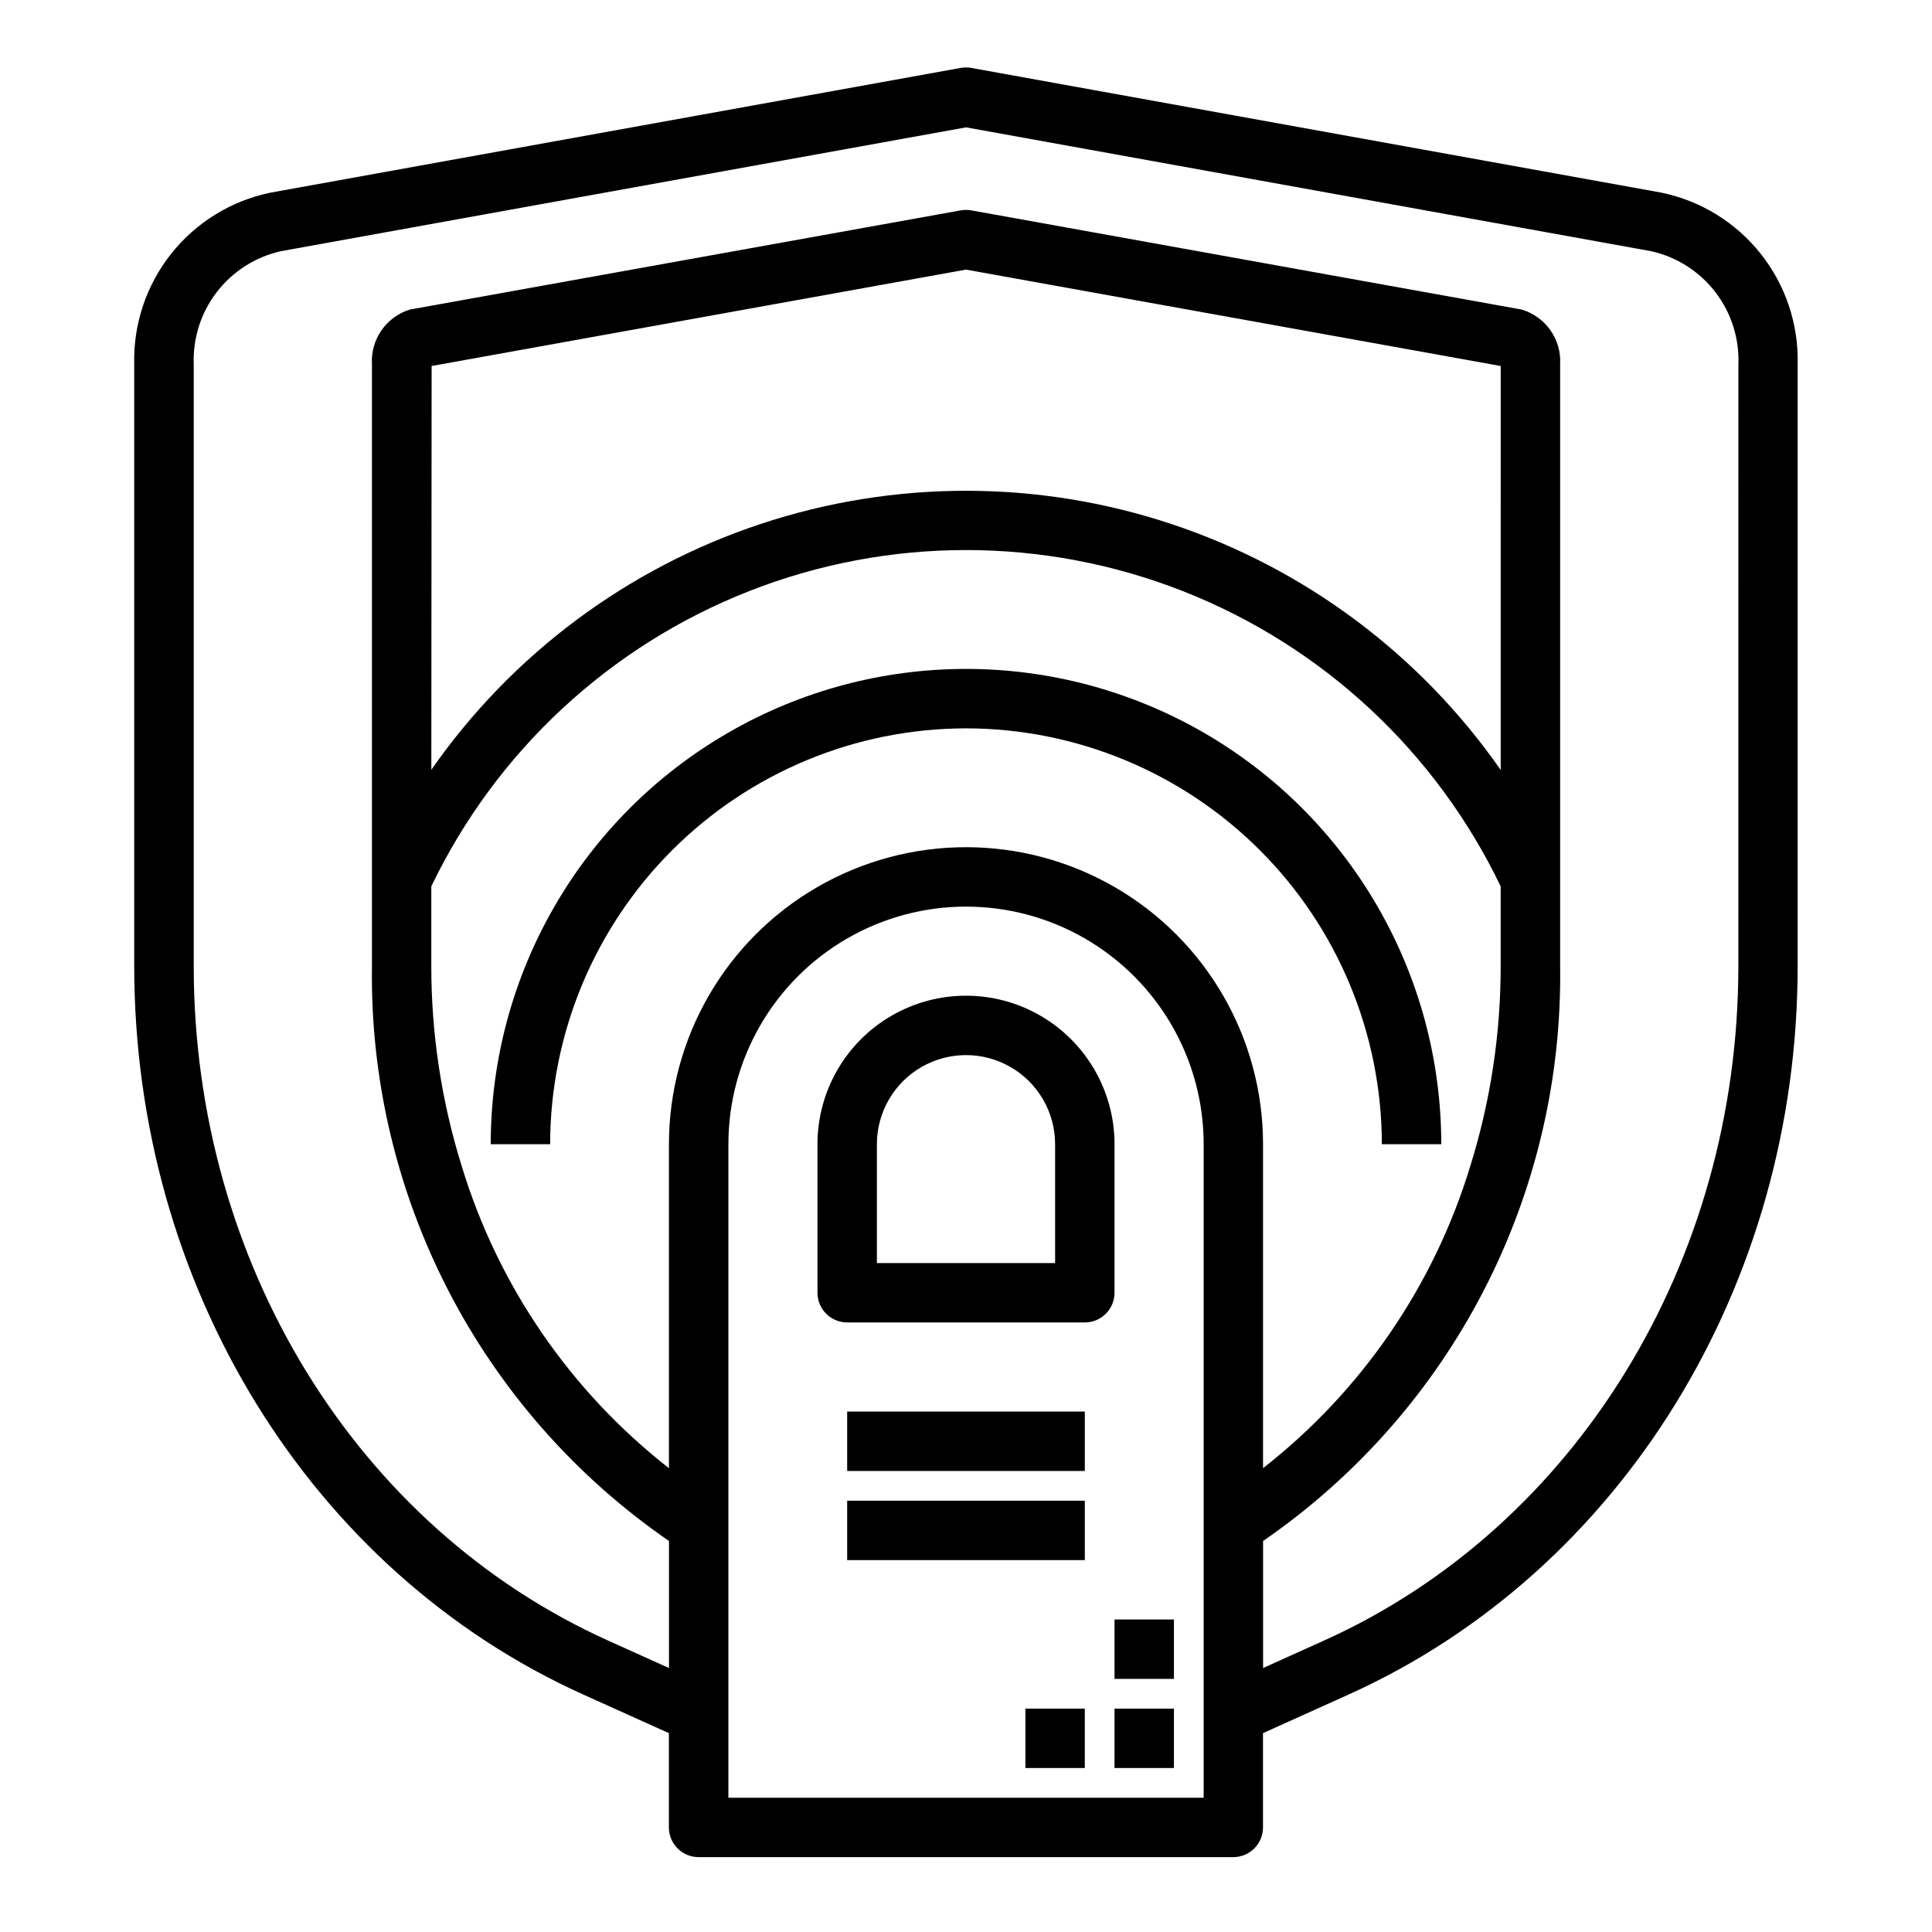
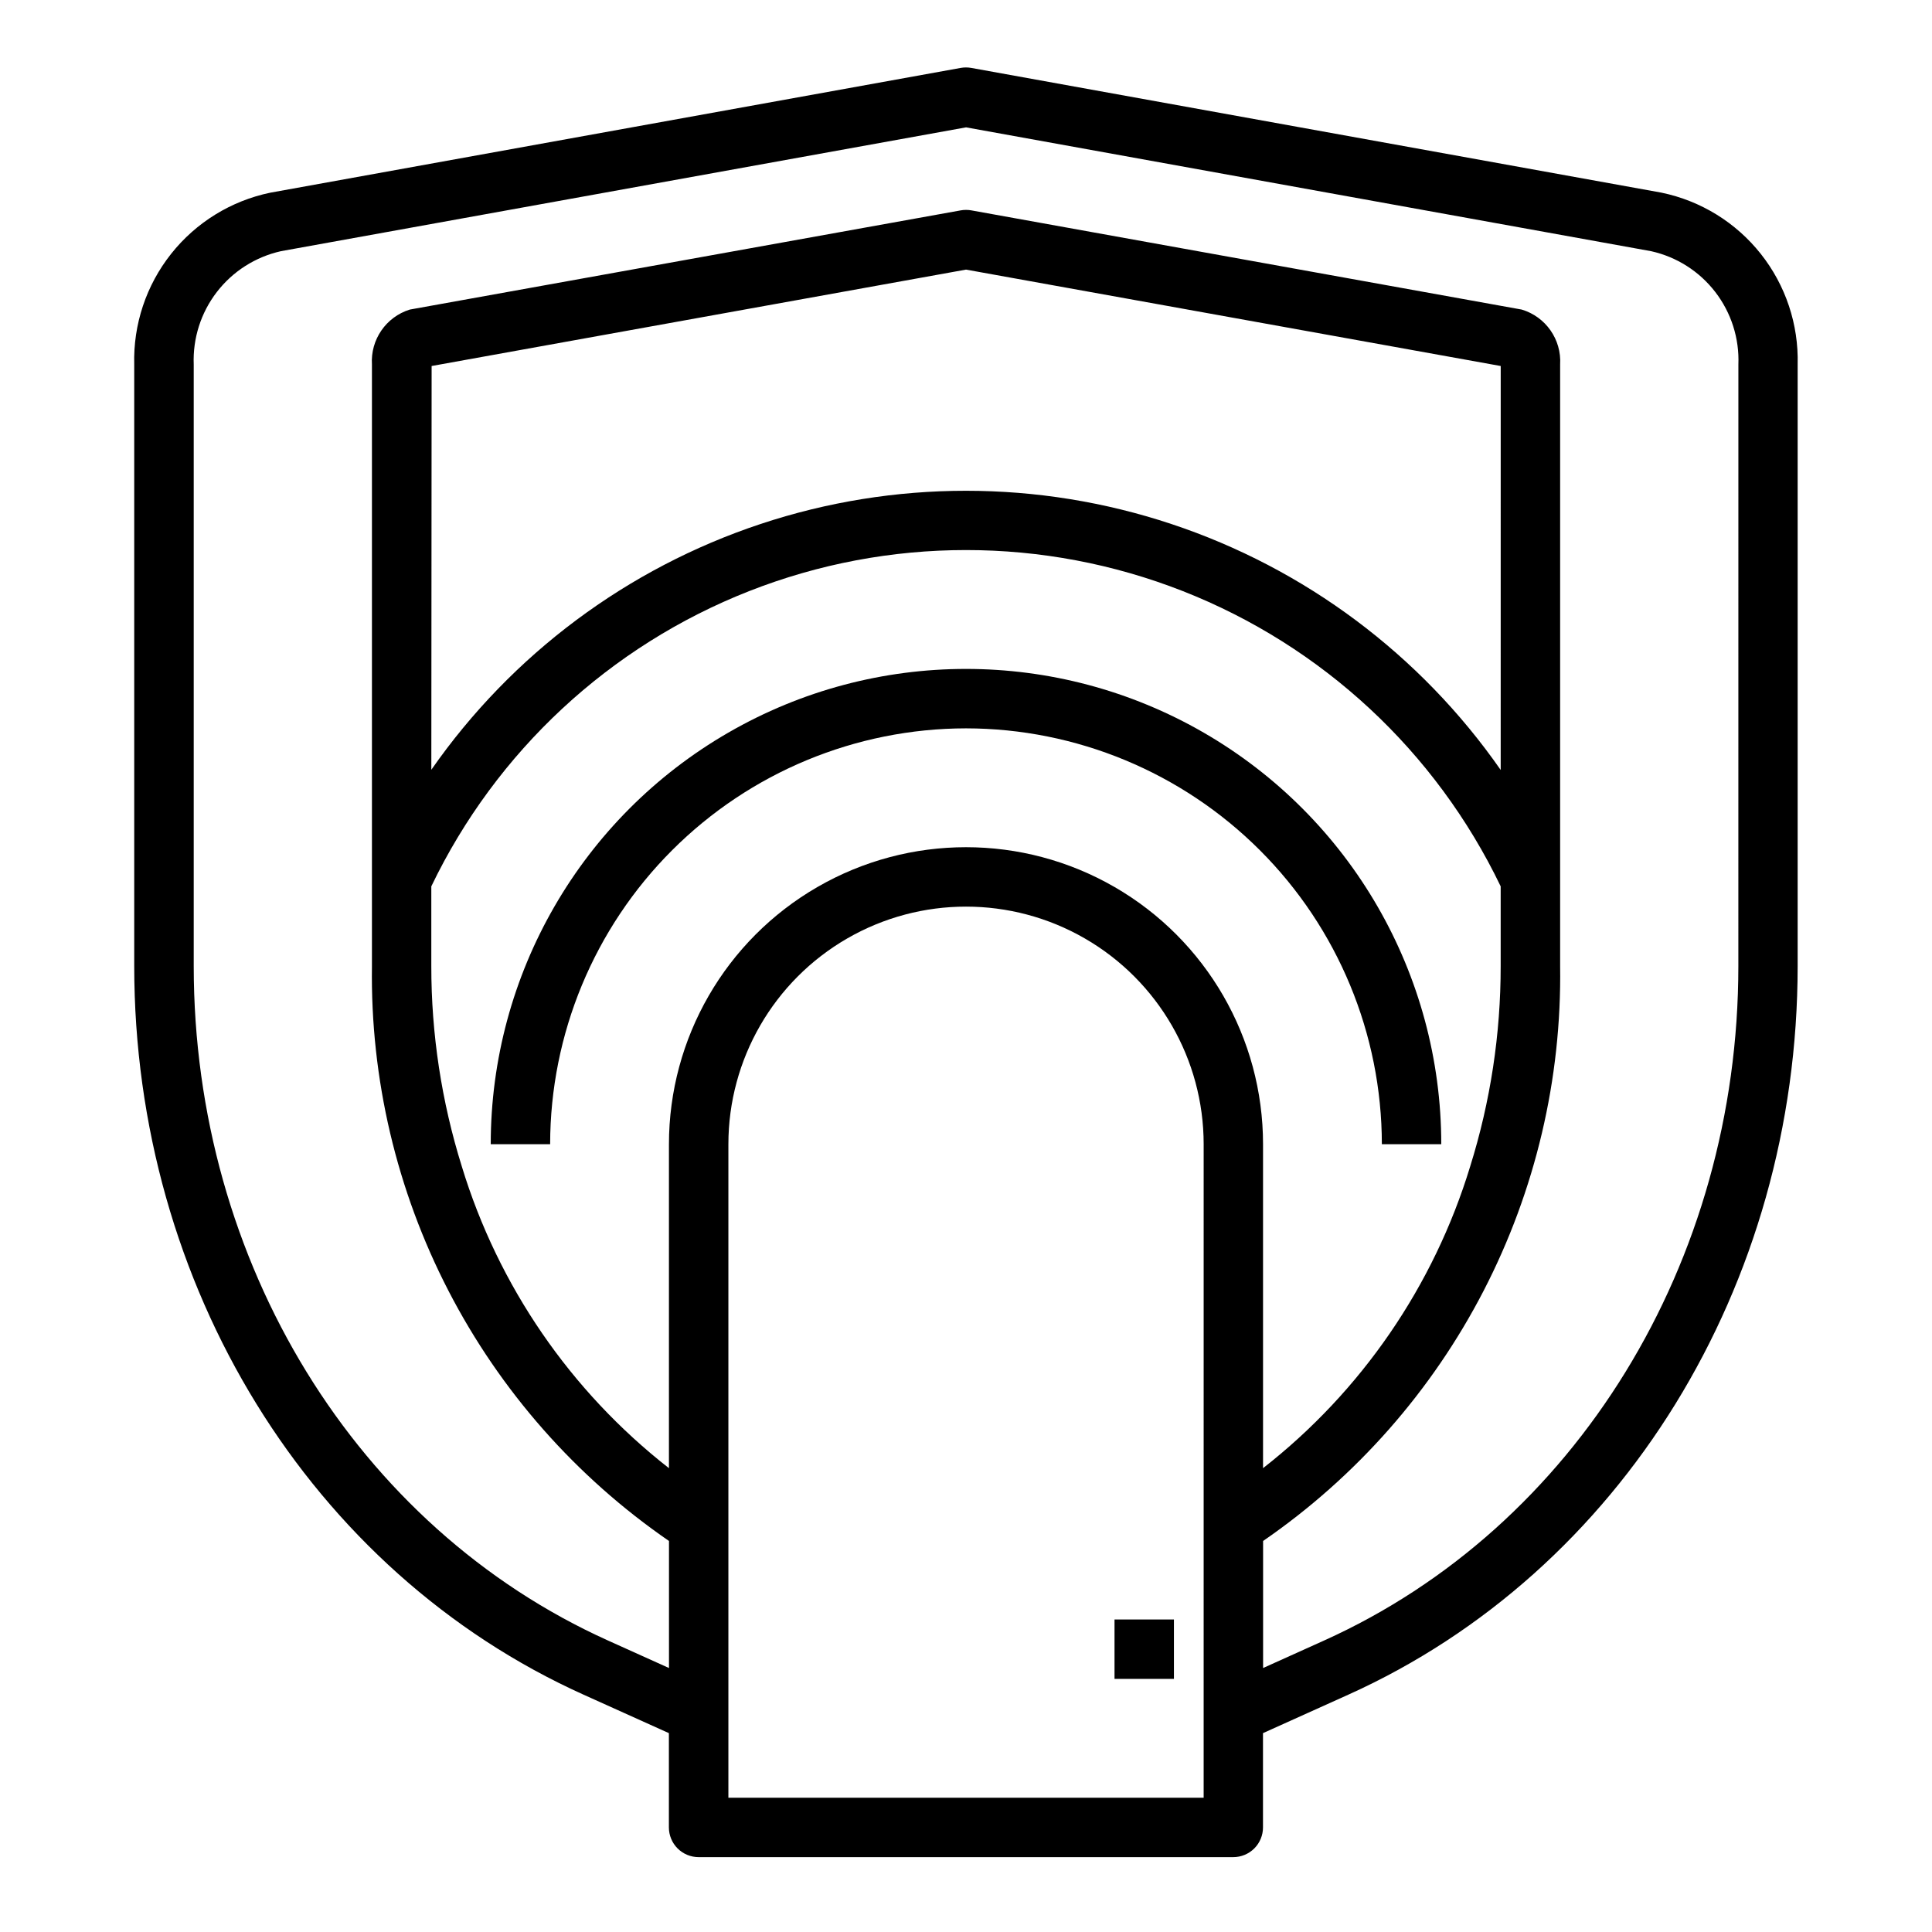
<svg xmlns="http://www.w3.org/2000/svg" fill="#000000" width="800px" height="800px" version="1.1" viewBox="144 144 512 512">
  <g>
    <path d="m584.34 195.06-182.95-33.062c-0.926-0.164-1.875-0.164-2.801 0l-182.94 33.062c-10.398 2.152-19.711 7.894-26.305 16.215-6.598 8.324-10.055 18.699-9.773 29.316v159.41c0 84.711 46.742 160.51 119.09 193.11l22.602 10.188v24.988c0 2.086 0.832 4.09 2.305 5.566 1.477 1.473 3.481 2.305 5.566 2.305h141.7c2.086 0 4.09-0.832 5.566-2.305 1.477-1.477 2.305-3.481 2.305-5.566v-24.988l22.602-10.188c72.352-32.605 119.09-108.4 119.09-193.11v-159.41c0.281-10.613-3.176-20.988-9.77-29.312-6.594-8.324-15.902-14.066-26.301-16.219zm-317.96 258.04c-5.367-17.188-8.094-35.09-8.078-53.094v-21.113c17.191-35.777 47.277-63.727 84.223-78.238 36.941-14.512 78.008-14.512 114.95 0 36.941 14.512 67.027 42.461 84.219 78.238v21.113c0.016 18.004-2.707 35.906-8.078 53.094-9.645 31.672-28.812 59.598-54.898 79.98v-85.844c0-28.125-15.004-54.113-39.359-68.172-24.355-14.062-54.363-14.062-78.723 0-24.355 14.059-39.359 40.047-39.359 68.172v85.844c-26.086-20.383-45.254-48.309-54.898-79.98zm275.32-105.05c-21.293-30.562-51.891-53.422-87.238-65.172-35.344-11.75-73.543-11.758-108.89-0.02-35.352 11.734-65.961 34.582-87.266 65.137l0.078-107 141.62-25.547 141.7 25.547zm-78.719 272.37h-125.95v-173.18c0-22.5 12.004-43.289 31.488-54.539s43.488-11.25 62.977 0c19.484 11.25 31.488 32.039 31.488 54.539zm141.7-220.41c0 78.531-43.105 148.7-109.82 178.76l-16.129 7.273v-33.668c24.641-16.965 44.719-39.742 58.449-66.32s20.695-56.133 20.27-86.043v-159.41c0.402-6.629-3.816-12.66-10.176-14.562l-145.87-26.293h-0.004c-0.922-0.164-1.863-0.164-2.785 0l-146.02 26.293c-6.301 1.961-10.441 7.977-10.027 14.562v159.41c-0.426 29.91 6.539 59.465 20.27 86.043s33.809 49.355 58.449 66.32v33.668l-16.129-7.273c-66.715-30.066-109.82-100.23-109.82-178.76v-159.41c-0.27-6.922 1.895-13.723 6.121-19.211 4.227-5.488 10.246-9.32 17.008-10.828l181.55-32.812 181.55 32.82c6.762 1.504 12.781 5.336 17.004 10.824 4.227 5.488 6.391 12.285 6.117 19.207z" />
    <path d="m400 337.02c29.219 0.031 57.23 11.652 77.895 32.312 20.66 20.66 32.281 48.676 32.312 77.895h15.742c0-45-24.004-86.578-62.973-109.08-38.973-22.5-86.984-22.5-125.95 0-38.973 22.5-62.977 64.078-62.977 109.08h15.742c0.031-29.219 11.652-57.234 32.316-77.895 20.66-20.66 48.672-32.281 77.895-32.312z" />
-     <path d="m439.36 447.23c0-14.062-7.504-27.055-19.68-34.086-12.18-7.031-27.184-7.031-39.359 0-12.18 7.031-19.684 20.023-19.684 34.086v39.359c0 2.09 0.832 4.09 2.309 5.566 1.477 1.477 3.477 2.305 5.566 2.305h62.977c2.086 0 4.09-0.828 5.566-2.305 1.473-1.477 2.305-3.477 2.305-5.566zm-15.742 31.488h-47.234v-31.488c0-8.438 4.5-16.234 11.809-20.453 7.305-4.219 16.309-4.219 23.613 0 7.309 4.219 11.809 12.016 11.809 20.453z" />
-     <path d="m368.51 518.08h62.977v15.742h-62.977z" />
-     <path d="m368.51 541.7h62.977v15.742h-62.977z" />
-     <path d="m415.74 596.8h15.742v15.742h-15.742z" />
    <path d="m439.36 573.18h15.742v15.742h-15.742z" />
-     <path d="m439.36 596.8h15.742v15.742h-15.742z" />
  </g>
</svg>